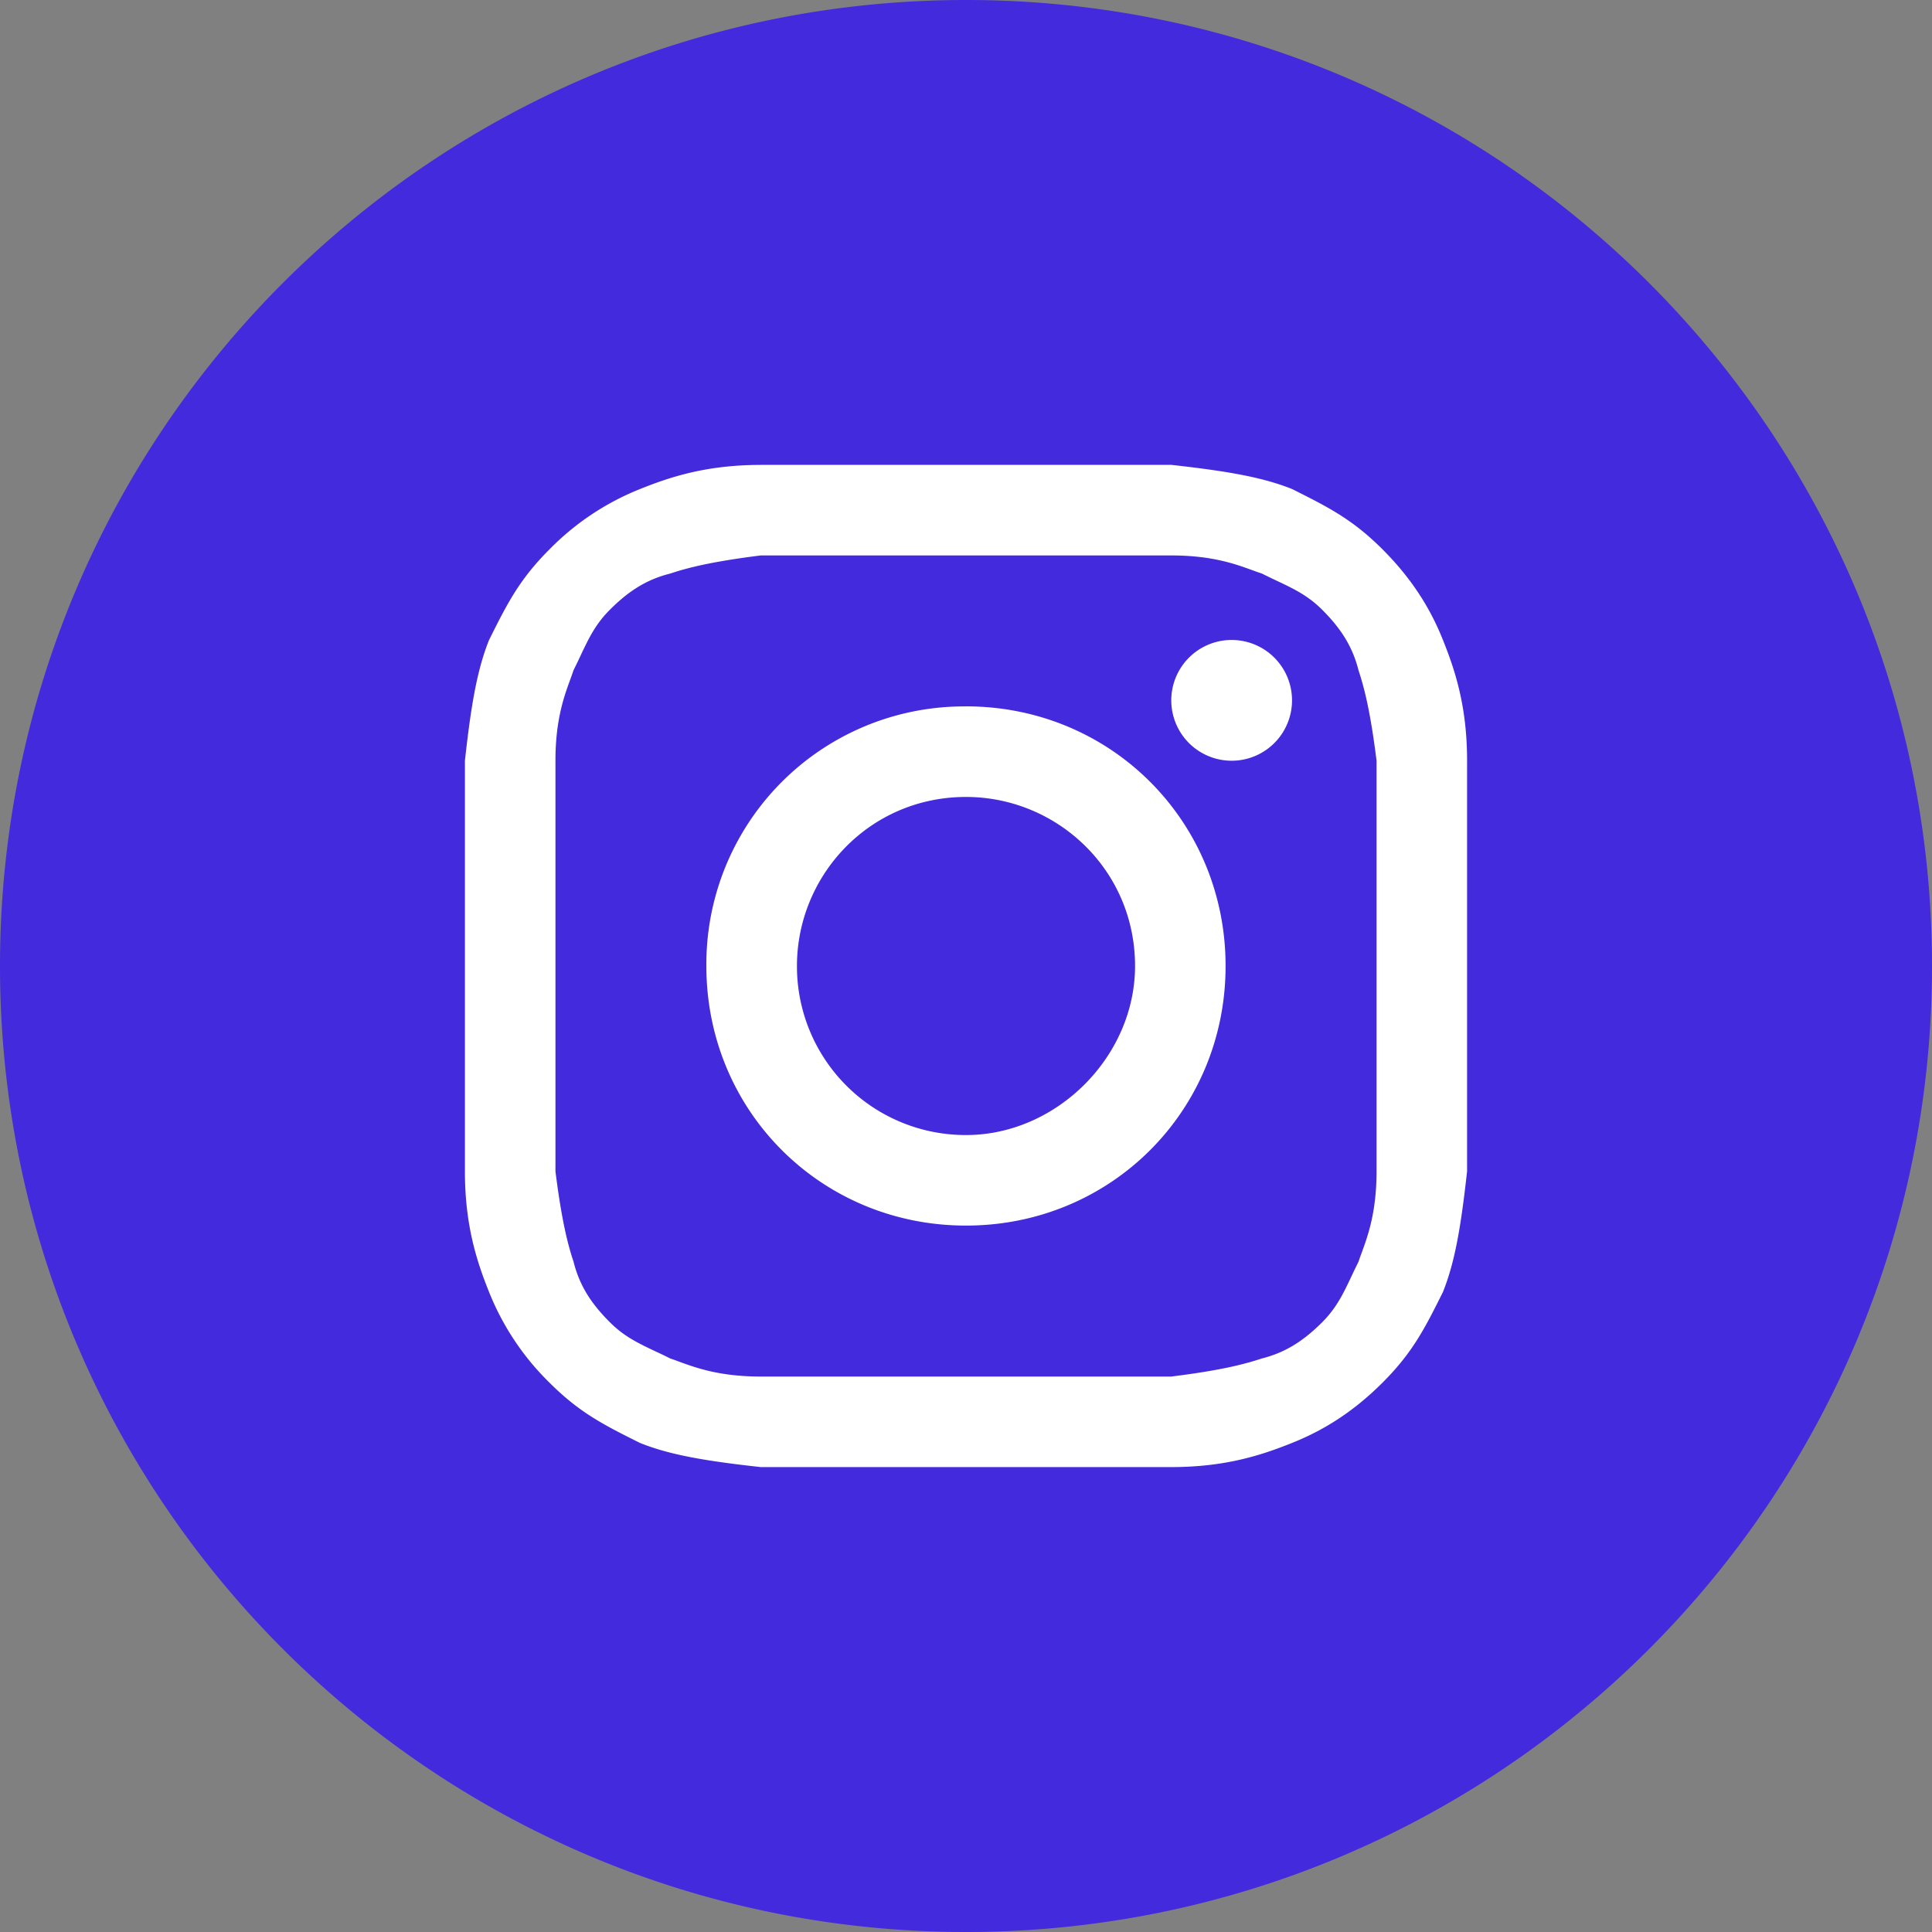
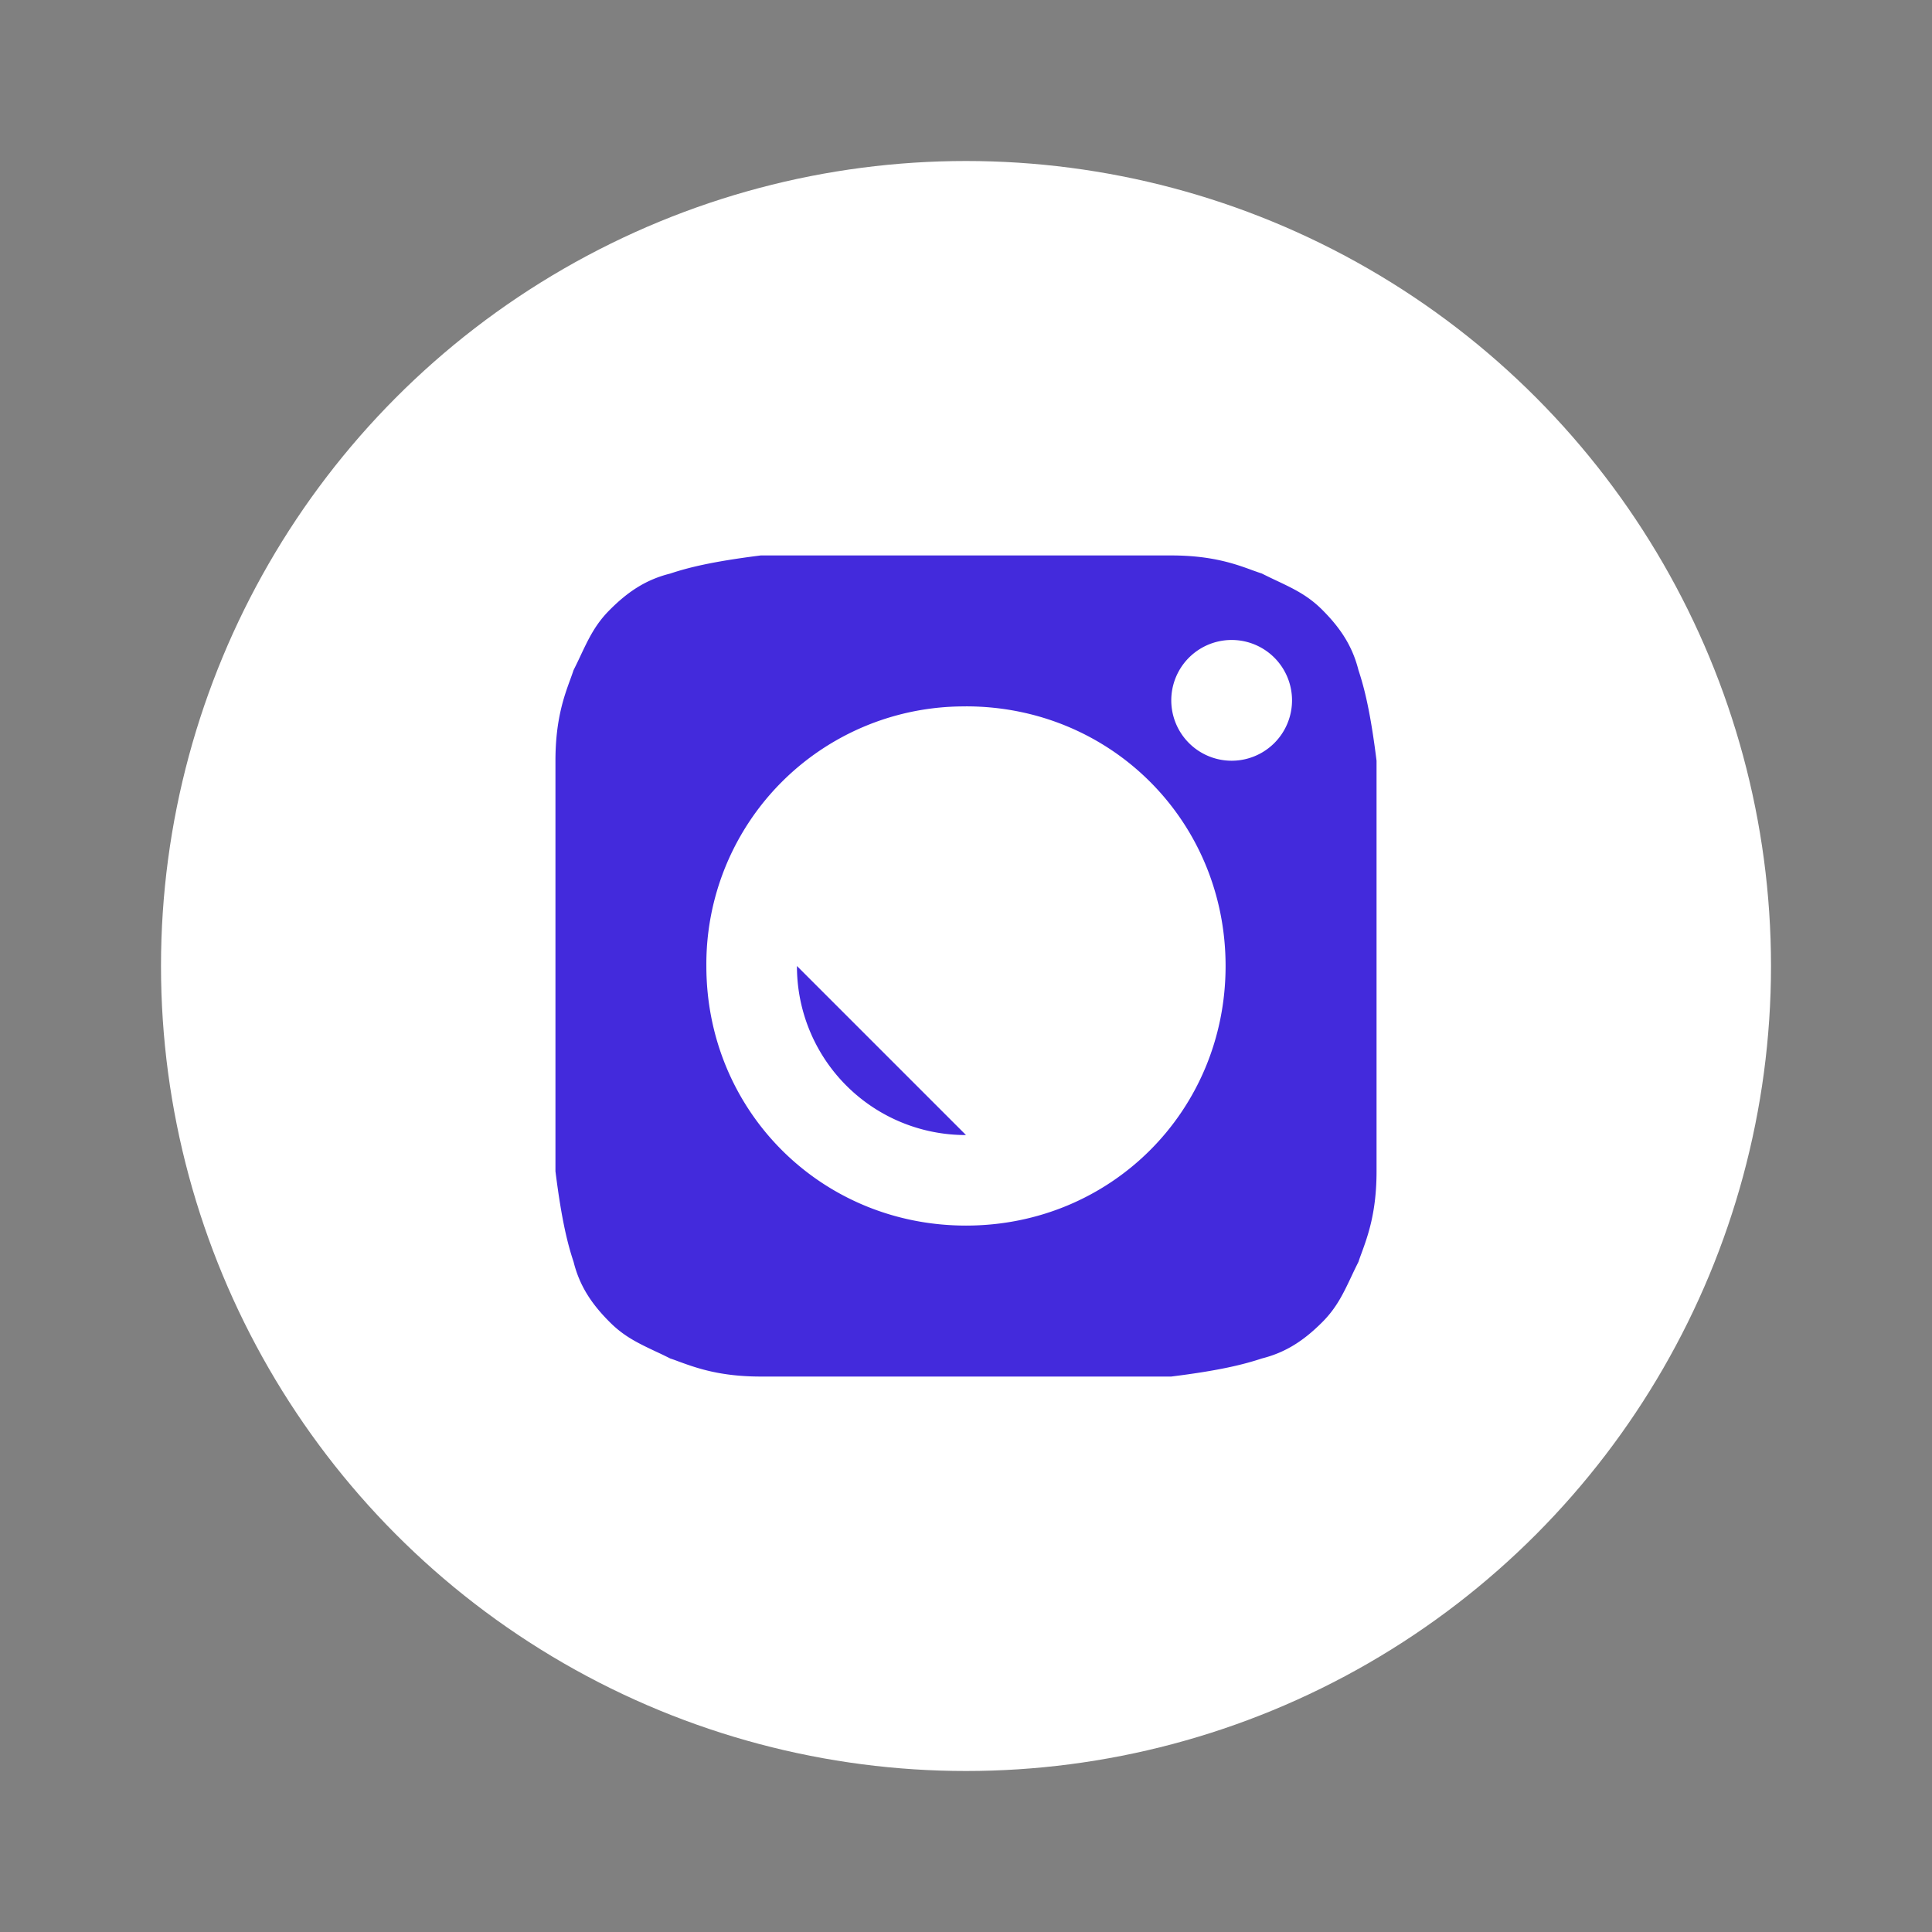
<svg xmlns="http://www.w3.org/2000/svg" width="36" height="36" fill="none">
  <rect width="100%" height="100%" fill="#808080" stroke="none" />
  <circle cx="18" cy="18" r="15" fill="white" />
-   <path fill="#432ADC" d="M18 21.15A3.144 3.144 0 0 1 14.85 18c0-1.688 1.35-3.15 3.15-3.15 1.688 0 3.15 1.35 3.15 3.15 0 1.688-1.462 3.15-3.15 3.15Z" />
+   <path fill="#432ADC" d="M18 21.15A3.144 3.144 0 0 1 14.85 18Z" />
  <path fill="#432ADC" fill-rule="evenodd" d="M21.825 10.35h-7.65c-.9.113-1.35.225-1.688.338-.45.112-.787.337-1.124.675-.268.267-.394.534-.546.856-.04.086-.083.175-.13.269-.017.052-.037.107-.058.165-.118.322-.279.761-.279 1.522v7.65c.113.9.225 1.35.338 1.688.112.45.337.787.675 1.124.267.268.534.394.856.546.086.04.175.082.269.13.052.017.107.037.165.059.322.117.761.278 1.522.278h7.65c.9-.112 1.35-.225 1.688-.337.45-.113.787-.338 1.124-.675.268-.268.394-.535.546-.857.04-.085.083-.175.13-.268.017-.053.037-.108.059-.167.117-.321.278-.76.278-1.521v-7.65c-.112-.9-.225-1.35-.337-1.688-.113-.45-.338-.787-.675-1.124-.268-.268-.535-.394-.857-.546-.085-.04-.175-.083-.268-.13-.053-.017-.108-.037-.167-.058-.321-.118-.76-.279-1.521-.279ZM18 13.163A4.802 4.802 0 0 0 13.162 18c0 2.7 2.138 4.837 4.838 4.837S22.837 20.7 22.837 18c0-2.7-2.137-4.838-4.837-4.838Zm6.075-.113a1.125 1.125 0 1 1-2.25 0 1.125 1.125 0 0 1 2.25 0Z" clip-rule="evenodd" />
-   <path fill="#432ADC" fill-rule="evenodd" d="M0 18C0 8.059 8.059 0 18 0s18 8.059 18 18-8.059 18-18 18S0 27.941 0 18Zm14.175-9.338h7.65c1.012.113 1.688.225 2.25.45.675.338 1.125.563 1.688 1.126.562.562.9 1.125 1.124 1.687.226.563.45 1.237.45 2.25v7.65c-.112 1.012-.224 1.688-.45 2.25-.337.675-.562 1.125-1.125 1.688-.562.562-1.125.9-1.687 1.124-.563.226-1.238.45-2.25.45h-7.65c-1.013-.112-1.688-.224-2.25-.45-.675-.337-1.125-.562-1.688-1.125a4.912 4.912 0 0 1-1.124-1.687c-.226-.563-.45-1.238-.45-2.25v-7.65c.112-1.013.224-1.688.45-2.25.337-.675.562-1.125 1.125-1.688a4.912 4.912 0 0 1 1.687-1.124c.563-.226 1.237-.45 2.25-.45Z" clip-rule="evenodd" />
</svg>